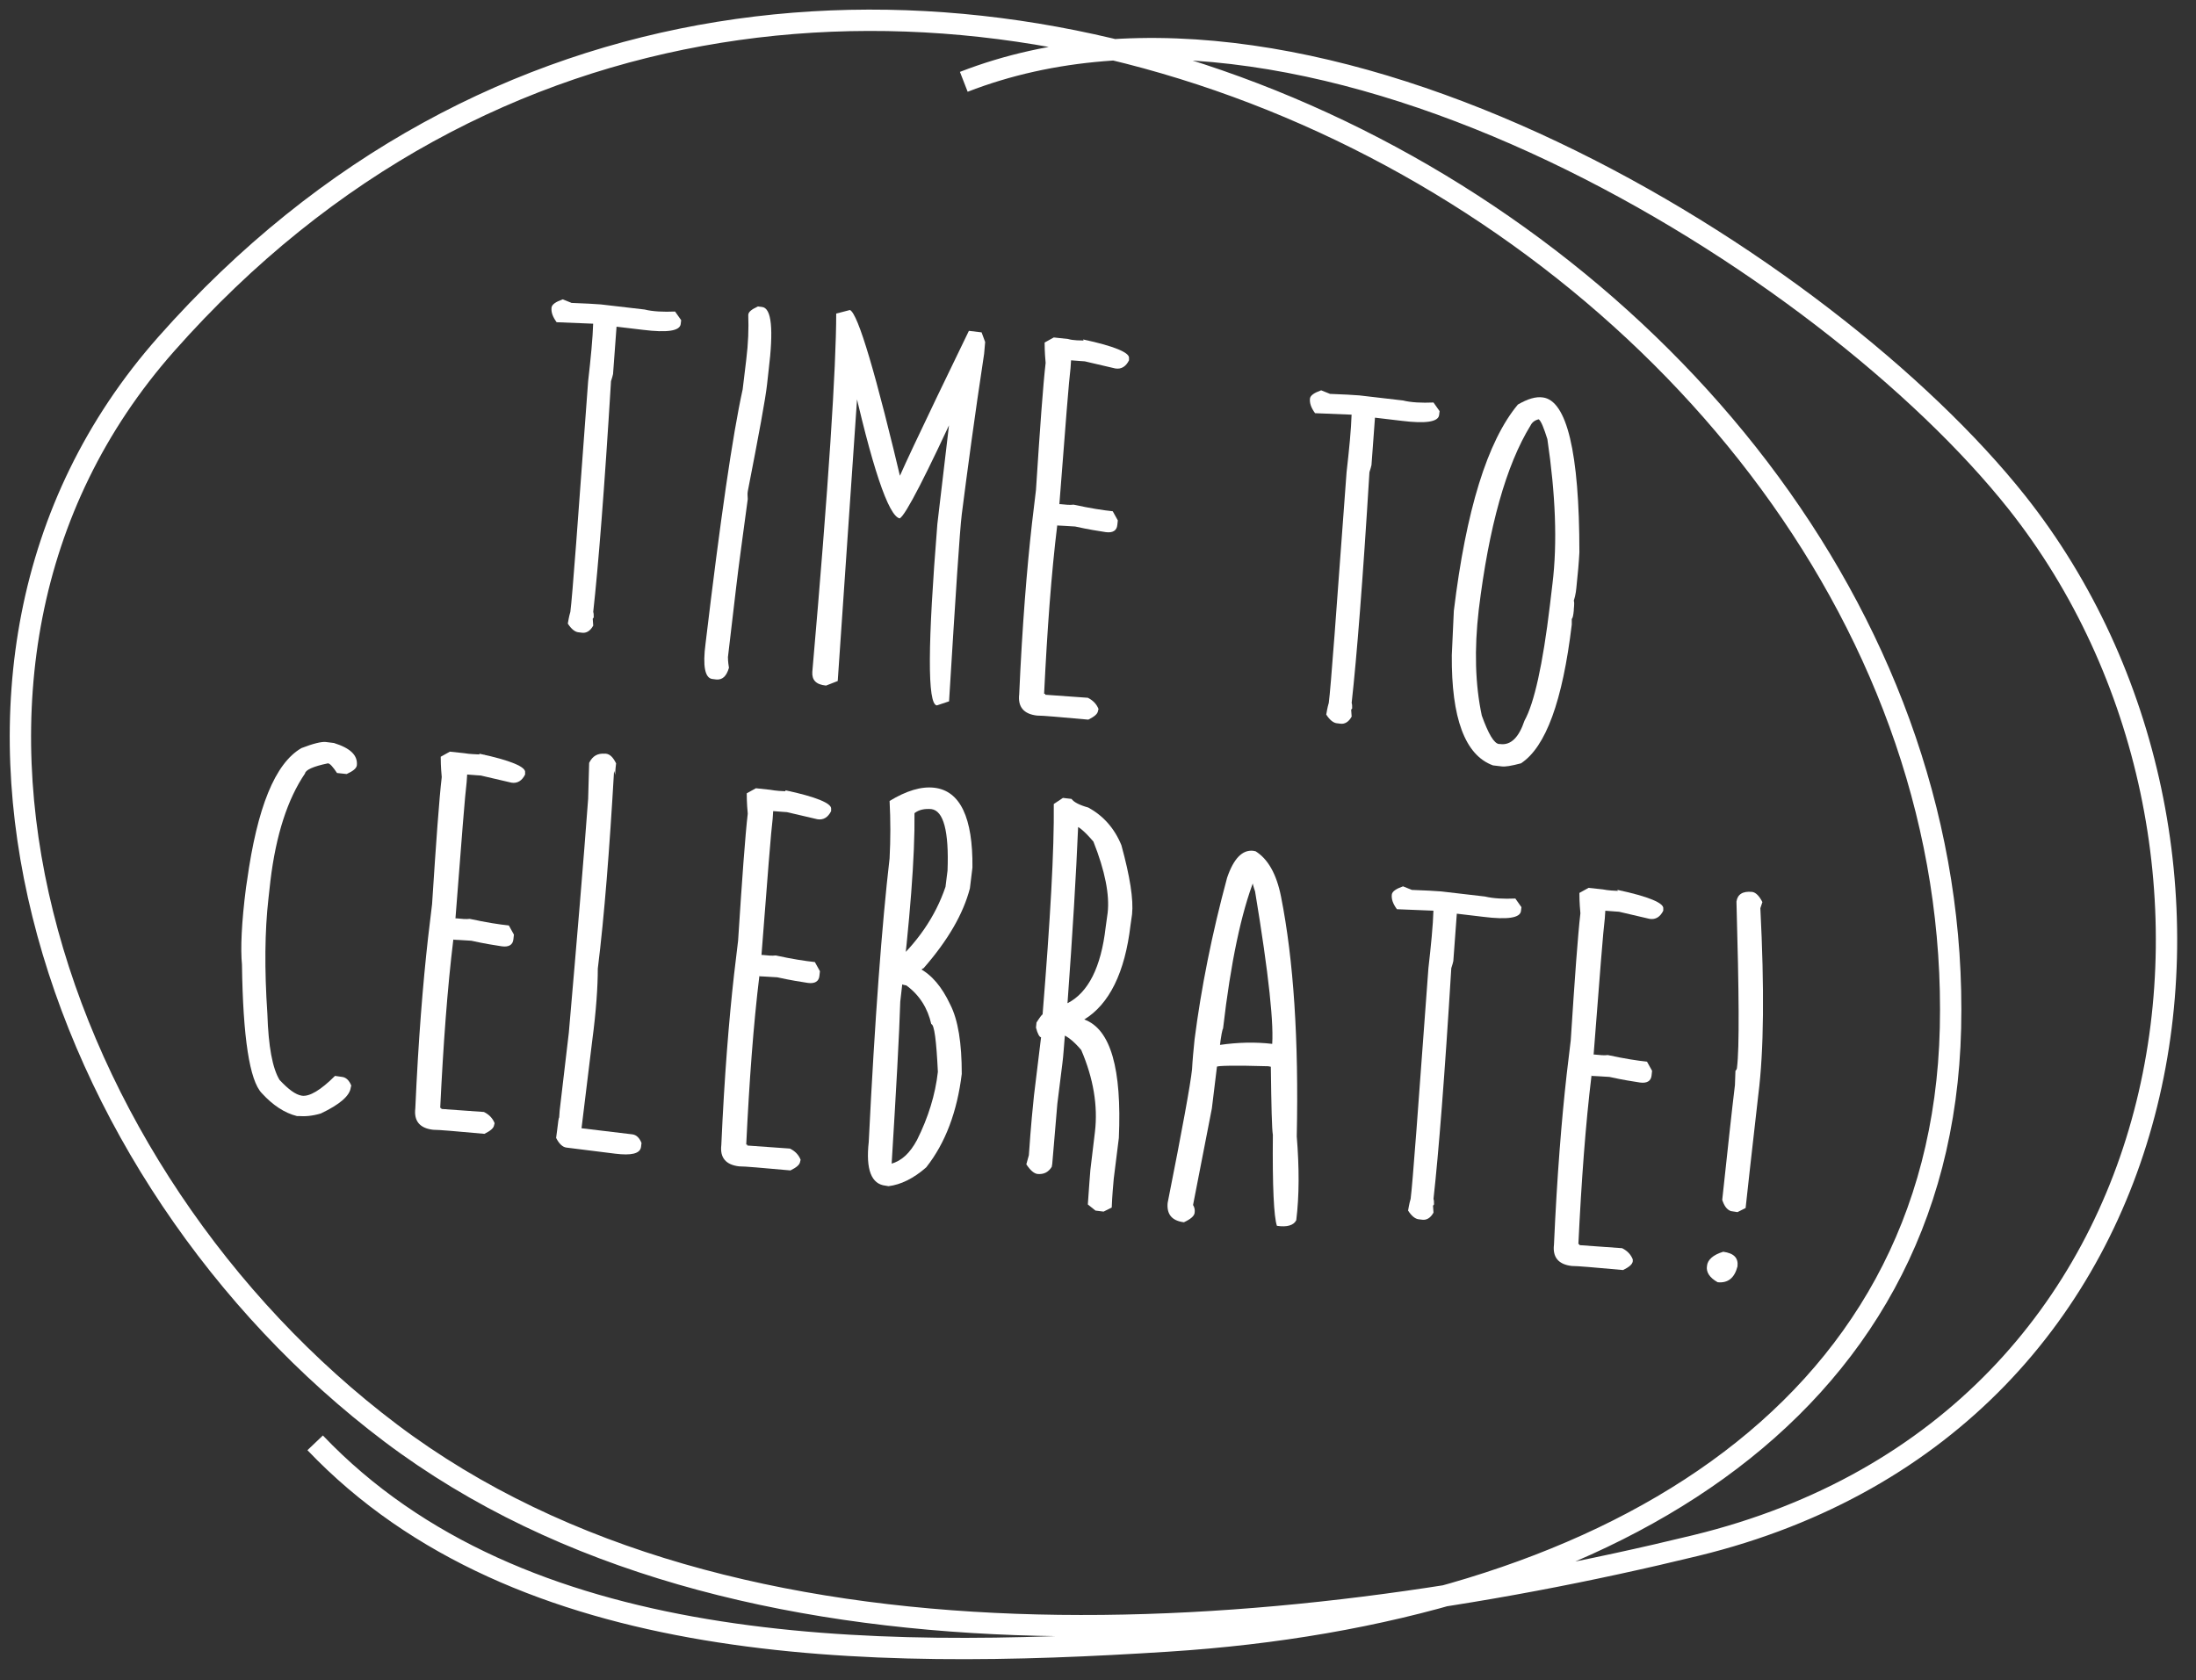
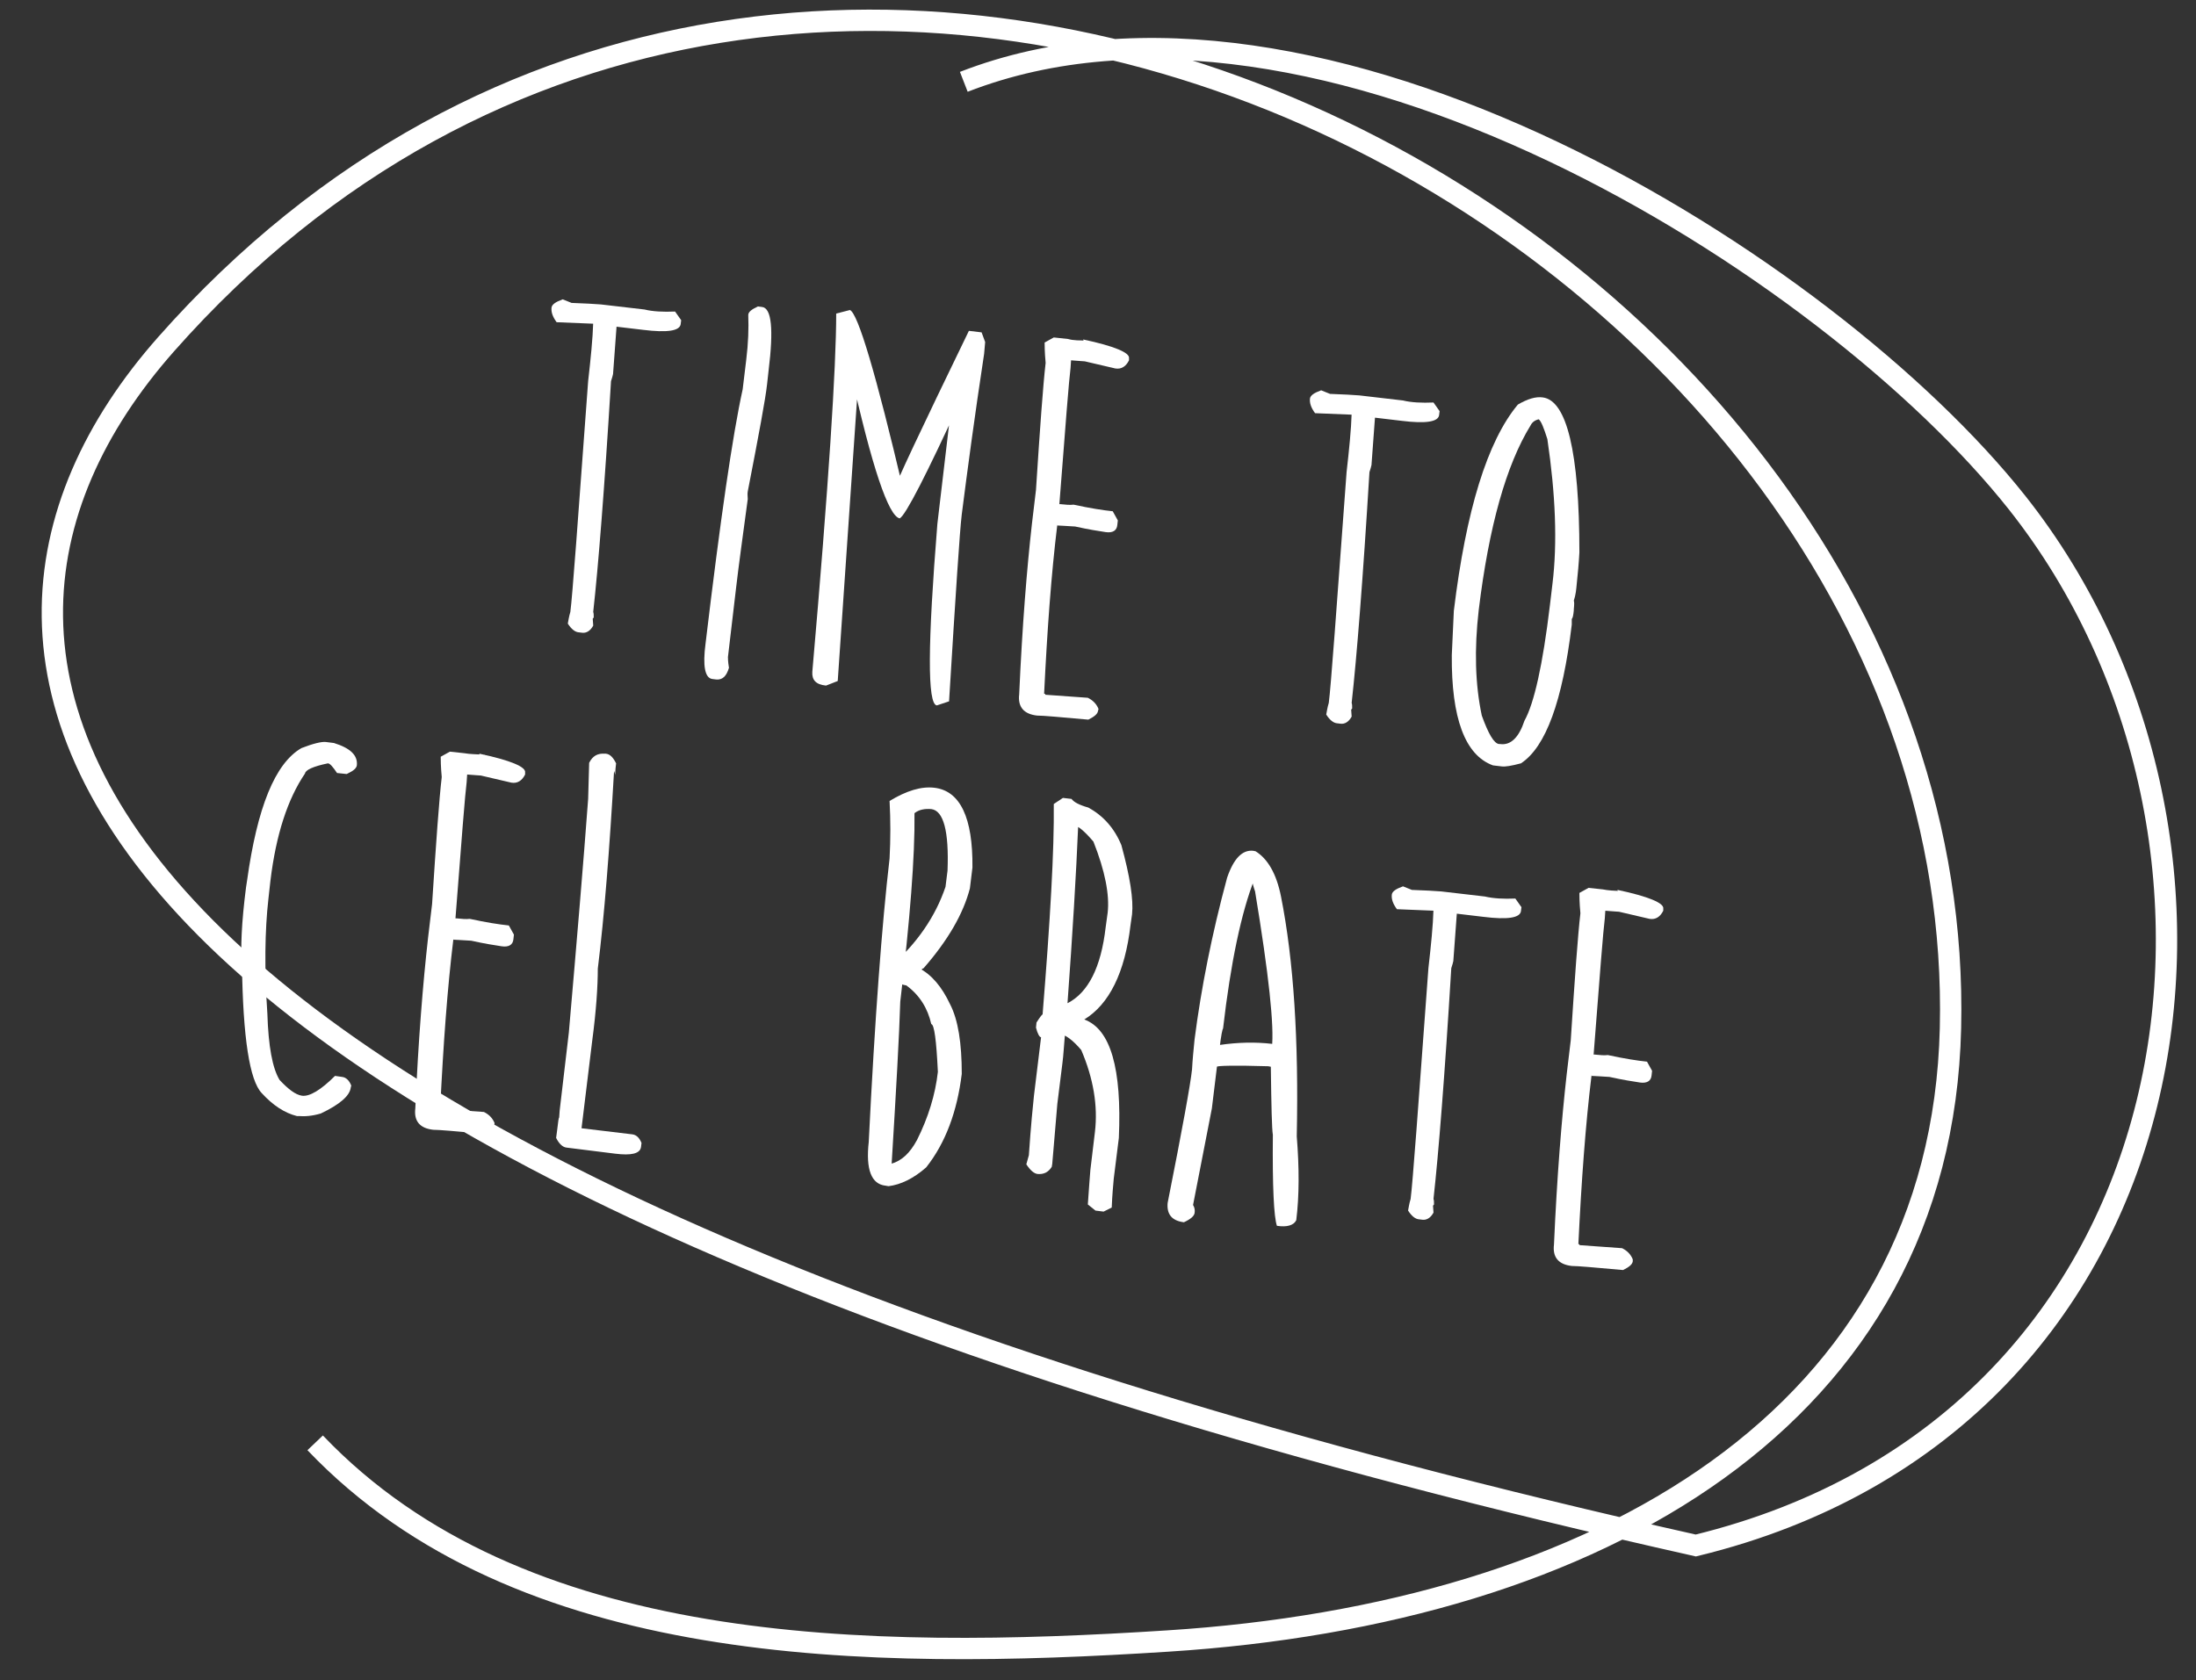
<svg xmlns="http://www.w3.org/2000/svg" version="1.1" x="0px" y="0px" viewBox="0 0 432 330.6" style="enable-background:new 0 0 432 330.6;" xml:space="preserve">
  <rect x="0" y="0" width="432" height="330.6" fill="#333333" stroke="none" />
  <style type="text/css">
	.st0{fill:none;stroke:#FFFFFF;stroke-width:4.198;stroke-miterlimit:10;}
	.st1{fill:#FFFFFF;}
</style>
  <g id="Layer_2">
</g>
  <g id="Layer_1">
    <g>
-       <path class="st0" d="M189.6,16.1C259.3-11,359.6,52,396.8,98.9c52.5,66.3,36.6,180.9-63.2,205.2c-82.1,20-189.2,28.8-256.7-22.1    C9.8,231.4-23.9,131.7,32.7,67.7c126.4-143,354.7-22.1,351,134.6c-1.8,76.4-69.1,115.2-154,120.6c-59,3.8-127.5,3.2-167.7-39" />
+       <path class="st0" d="M189.6,16.1C259.3-11,359.6,52,396.8,98.9c52.5,66.3,36.6,180.9-63.2,205.2C9.8,231.4-23.9,131.7,32.7,67.7c126.4-143,354.7-22.1,351,134.6c-1.8,76.4-69.1,115.2-154,120.6c-59,3.8-127.5,3.2-167.7-39" />
    </g>
    <g>
      <path class="st1" d="M132.8,61.3l1.2,1.7l-0.1,0.8c-0.2,1.3-2.6,1.7-7.4,1.1l-5.9-0.7c0.4,0,0.7,0,0.7-0.1l-0.7,9.5    c-0.2,0.9-0.4,1.3-0.4,1.4c-1.3,21.3-2.5,36.4-3.5,45.4c0.1,0.3,0.1,0.6,0.1,1.1c-0.2,0.2-0.2,0.3-0.2,0.2l0.1,1.4    c-0.6,1.1-1.4,1.5-2.2,1.4l-0.8-0.1c-0.6-0.1-1.3-0.6-2-1.7c0.1-0.5,0.2-1.3,0.5-2.3c0.4-3,1.5-18.1,3.5-45.4    c0.5-4.4,0.9-8.3,1-11.6l0.4,0.3l-0.2,0l-7.4-0.3c-0.8-1.1-1.1-2-1-2.9c0.1-0.6,0.8-1.1,2.2-1.6c1.2,0.5,1.8,0.7,1.7,0.7    c2.7,0.1,4.6,0.2,5.8,0.3l8.6,1C128.4,61.3,130.5,61.4,132.8,61.3z" />
      <path class="st1" d="M149.1,60.3l0.8,0.1c1.9,0.2,2.3,4.4,1.3,12.5l-0.3,2.7c-0.3,2.8-1.6,9.8-3.8,21.1c-0.1,0.5,0,1,0,1.5    c-1,7.4-1.8,13.2-2.3,17.5l-1.6,13.6c0,0.2,0,0.9,0.2,2.1c-0.5,1.7-1.3,2.4-2.5,2.3l-0.8-0.1c-1.4-0.2-1.9-2.5-1.3-7    c2.9-24.3,5.3-40.9,7.3-50l0.7-5.8c0.4-3.2,0.5-6.2,0.4-8.8C147.2,61.4,147.8,60.9,149.1,60.3z" />
      <path class="st1" d="M167.2,61c1.6,0.7,5.1,12.5,10.5,35.4l-1.7-0.2c0.1-0.9,5-11.3,14.6-31.1l2.5,0.3l0.7,1.9l-0.2,2.3    c-1.9,12.5-3.3,23-4.4,31.6c-0.4,3.3-1.2,15.6-2.5,36.8l-2.4,0.8c-1.9-0.2-1.8-12.1,0.1-35.7l2.9-24.6l1.7,0.2    c-6.8,14.8-10.8,22.6-12,23.3c-2.2-0.4-5.5-10.1-9.7-29.1l1.6,0.2l0.1-0.4l-4.2,61.3l-2.3,0.9c-2-0.2-2.8-1.1-2.7-2.7    c3.2-36.6,4.7-60.1,4.7-70.5L167.2,61z" />
      <path class="st1" d="M214.1,67l0.4,0.3c-1-0.1-1.5-0.3-1.4-0.5c6.1,1.3,9.2,2.6,9,3.7l0,0.4c-0.6,1.2-1.5,1.8-2.7,1.6l-6-1.4    c-0.3,0-1.2-0.1-2.7-0.2l-0.1,1.5c-0.3,2.3-1,11.2-2.2,26.8l0.2,0c1,0.1,1.9,0.2,2.6,0.1c3.2,0.7,5.8,1.1,7.7,1.3l1,1.8l-0.1,0.9    c-0.1,1.1-0.9,1.6-2.3,1.4c-1.3-0.2-3.3-0.5-6-1.1c-1.9-0.1-3-0.2-3.5-0.2l0-0.2c-1.2,9.8-2,20.9-2.6,33.3c0.2,0,0.3,0.1,0.2,0.2    c4.4,0.3,7.2,0.5,8.4,0.6c1,0.5,1.7,1.2,2.1,2.2l-0.1,0.4c-0.1,0.6-0.7,1.1-1.9,1.7c-5.6-0.5-8.9-0.8-10.1-0.8    c-2.6-0.3-3.8-1.7-3.5-4.2c0.6-13.5,1.5-24.6,2.5-33.5l0.8-6.7c0.8-12.4,1.4-20.7,1.9-25c-0.2-2.1-0.2-3.5-0.2-4l1.8-1l2.8,0.3    C211.1,67,212.4,67,214.1,67z" />
      <path class="st1" d="M282,79.2l1.2,1.7l-0.1,0.8c-0.2,1.3-2.6,1.7-7.4,1.1l-5.9-0.7c0.4,0.1,0.7,0,0.7-0.1l-0.7,9.5    c-0.2,0.9-0.4,1.3-0.4,1.4c-1.3,21.3-2.5,36.4-3.5,45.4c0.1,0.3,0.1,0.6,0.1,1.1c-0.2,0.2-0.2,0.3-0.2,0.2l0.1,1.4    c-0.6,1.1-1.4,1.5-2.2,1.4l-0.8-0.1c-0.6-0.1-1.3-0.6-2-1.7c0.1-0.5,0.2-1.3,0.5-2.3c0.4-3,1.5-18.1,3.5-45.4    c0.5-4.4,0.9-8.3,1-11.6l0.4,0.3l-0.2,0l-7.4-0.3c-0.8-1.1-1.1-2-1-2.9c0.1-0.6,0.8-1.1,2.2-1.6c1.2,0.5,1.8,0.7,1.7,0.7    c2.7,0.1,4.6,0.2,5.8,0.3l8.6,1C277.6,79.2,279.7,79.3,282,79.2z" />
      <path class="st1" d="M303.5,78.2c4.7,0.6,7.2,10.7,7.2,30.5c-0.1,1.9-0.3,4.2-0.6,7l-0.1,0.8c-0.1,0.6-0.2,1.1-0.4,1.7    c0.1,0.2,0.1,0.7,0,1.7l0,0.2c-0.1,1-0.2,1.5-0.4,1.7c0,0.6,0,0.9,0,1.1c-1.8,15-5.1,24.1-10,27.3c-1.9,0.5-3.1,0.7-3.8,0.6    l-1.7-0.2c-5.5-2-8.2-9.3-8.1-21.7l0.4-8.7c2.4-19.8,6.6-33.4,12.6-40.6C300.5,78.5,302.1,78,303.5,78.2z M290.9,120    c-0.9,7.8-0.7,14.7,0.6,20.8c1.3,3.6,2.4,5.5,3.4,5.6l0.2,0c2.1,0.3,3.7-1.3,4.8-4.6c1.9-3.4,3.6-11,5-22.7l0.5-4.2    c1-8.1,0.6-17.7-1-28.5c-0.7-2.2-1.2-3.5-1.7-3.9c-0.8,0.2-1.3,0.6-1.6,1.2C296.3,91.5,292.9,103.6,290.9,120z" />
      <path class="st1" d="M64.1,146l1.6,0.2c3.2,1,4.7,2.4,4.5,4.4c-0.1,0.6-0.7,1.1-2,1.7l-1.9-0.2c-0.8-1.2-1.4-1.9-1.8-1.9    c-2.9,0.6-4.4,1.3-4.5,2c-3.4,5-5.7,12-6.8,21.1l-0.4,3.6c-0.7,6.2-0.8,13.7-0.2,22.6c0.2,6.4,1,10.7,2.4,13    c1.7,1.8,3.1,2.9,4.4,3.1c1.5,0.2,3.7-1.1,6.5-3.9l1.4,0.2c0.8,0.1,1.4,0.7,1.8,1.7L69,214c-0.2,1.6-2.1,3.3-5.9,5.1    c-1.7,0.5-3.1,0.6-4.4,0.5l-0.3,0c-2.4-0.6-4.7-2.1-6.9-4.5c-2.4-2.5-3.7-10.9-3.9-25.3c-0.3-3.1-0.1-8.2,0.8-15.2l0.2-1.3    c2-14.4,5.5-23.1,10.7-26.1C61.6,146.3,63.3,145.9,64.1,146z" />
      <path class="st1" d="M95.3,148.5l0.4,0.3c-1-0.1-1.5-0.3-1.4-0.5c6.1,1.3,9.2,2.6,9,3.7l0,0.4c-0.6,1.2-1.5,1.8-2.7,1.6l-6-1.4    c-0.3,0-1.2-0.1-2.7-0.2l-0.1,1.5c-0.3,2.3-1,11.2-2.2,26.8l0.2,0c1,0.1,1.9,0.2,2.6,0.1c3.2,0.7,5.8,1.1,7.7,1.3l1,1.8l-0.1,0.9    c-0.1,1.1-0.9,1.6-2.3,1.4c-1.3-0.2-3.3-0.5-6-1.1c-1.9-0.1-3-0.2-3.5-0.2l0-0.2c-1.2,9.8-2,20.9-2.6,33.3c0.2,0,0.3,0.1,0.2,0.2    c4.4,0.3,7.2,0.5,8.4,0.6c1,0.5,1.7,1.2,2.1,2.2l-0.1,0.4c-0.1,0.6-0.7,1.1-1.9,1.7c-5.6-0.5-8.9-0.8-10.1-0.8    c-2.6-0.3-3.8-1.7-3.5-4.2c0.6-13.5,1.5-24.6,2.5-33.5l0.8-6.7c0.8-12.4,1.4-20.7,1.9-25c-0.2-2.1-0.2-3.5-0.2-4l1.8-1l2.8,0.3    C92.4,148.4,93.6,148.4,95.3,148.5z" />
      <path class="st1" d="M119,148.3l0.2,0c0.8,0.1,1.4,0.7,2,1.9c-0.2,1.6-0.2,2.4-0.1,2.4l-0.3-0.9c-0.9,15.5-1.9,28.4-3.2,38.9    c0,3.4-0.3,8.2-1.1,14.2l-2.1,17.2l10,1.2c0.8,0.1,1.4,0.7,1.8,1.7l-0.1,0.8c-0.2,1.3-1.9,1.7-5.1,1.3l-9.6-1.2    c-0.7-0.1-1.4-0.7-2-1.9l0.2-1.5c0.2-1.7,0.3-2.5,0.4-2.5l0.1-1.4l1.8-15.3c1.6-18.4,2.9-33.8,3.8-46l0.2-7.1    C116.6,148.7,117.6,148.2,119,148.3z" />
-       <path class="st1" d="M155.5,155.7l0.4,0.3c-1-0.1-1.5-0.3-1.4-0.5c6.1,1.3,9.2,2.6,9,3.7l0,0.4c-0.6,1.2-1.5,1.8-2.7,1.6l-6-1.4    c-0.3,0-1.2-0.1-2.7-0.2l-0.1,1.5c-0.3,2.3-1,11.2-2.2,26.8l0.2,0c1,0.1,1.9,0.2,2.6,0.1c3.2,0.7,5.8,1.1,7.7,1.3l1,1.8l-0.1,0.9    c-0.1,1.1-0.9,1.6-2.3,1.4c-1.3-0.2-3.3-0.5-6-1.1c-1.9-0.1-3-0.2-3.5-0.2l0-0.2c-1.2,9.8-2,20.9-2.6,33.3c0.2,0,0.3,0.1,0.2,0.2    c4.4,0.3,7.2,0.5,8.4,0.6c1,0.5,1.7,1.2,2.1,2.2l-0.1,0.4c-0.1,0.6-0.7,1.1-1.9,1.7c-5.6-0.5-8.9-0.8-10.1-0.8    c-2.6-0.3-3.8-1.7-3.5-4.2c0.6-13.5,1.5-24.6,2.5-33.5l0.8-6.7c0.8-12.4,1.4-20.7,1.9-25c-0.2-2.1-0.2-3.5-0.2-4l1.8-1l2.8,0.3    C152.6,155.6,153.8,155.7,155.5,155.7z" />
      <path class="st1" d="M183.8,155c5.1,0.6,7.6,5.9,7.5,15.7l-0.5,4.1c-1.3,5-4.3,10.2-9.1,15.7c-0.1,0-0.5,0.3-1,0.8l0.1-0.8    c2.5,1.3,4.5,3.7,6.1,7.1c1.6,3.1,2.3,7.7,2.3,13.7c-0.9,7.4-3.2,13.6-7,18.4c-2.5,2.2-5,3.4-7.4,3.7l-0.6-0.1    c-2.8-0.3-3.9-3.2-3.3-8.6c1.2-24.3,2.6-42.9,4.1-55.8c0.2-3.8,0.2-7.5,0-11.3C178.3,155.6,181.2,154.7,183.8,155z M179.9,160    c0.1,8.6-0.9,21-2.8,37.1c-0.2,6.6-0.8,17.3-1.7,32l-0.1-0.1c2.1-0.6,3.7-2.1,5.1-4.7c2.2-4.4,3.6-8.9,4.1-13.4    c-0.3-6.2-0.7-9.3-1.3-9.4c-0.7-3.1-2.3-5.7-4.9-7.6c-1.4-0.2-2.5-1-3.2-2.5l0.1-1.2c5.2-4.6,8.8-9.8,10.8-15.7l0.4-3.2    c0.3-7.8-0.8-11.8-3.2-12.1C181.9,159.1,180.8,159.3,179.9,160z" />
      <path class="st1" d="M209.1,157l1.7,0.2c0.4,0.6,1.5,1.2,3.3,1.7c2.9,1.6,5.1,4,6.5,7.4c1.7,6.2,2.4,10.7,2.1,13.6l-0.3,2.1    c-1.1,9.4-4.2,15.6-9.1,18.6c5.2,1.9,7.4,9.7,6.8,23.3l-1,8c-0.1,1.2-0.3,3.1-0.4,5.7l-1.6,0.8l-1.6-0.2L214,237    c0.2-3.1,0.4-5.4,0.5-6.8l0.9-7.5c0.6-5.1-0.3-10.5-2.7-16.1c-1.7-2-3.2-3.1-4.4-3.2l1.2,0.1c-0.2,2.3-0.3,4.2-0.5,5.7l-1,8    c-0.6,6.9-0.9,10.9-1,11.8l-0.1,0.6c-0.7,1.1-1.6,1.5-2.8,1.4c-0.7-0.1-1.4-0.7-2.2-1.9l0.5-1.8c0.4-5.9,0.8-9.8,1-11.7l1.4-11.5    c-0.3,0-0.7-0.7-1-1.9l0.1-1c0.7-1.1,1.1-1.6,1.2-1.6c1.5-18.5,2.3-32.3,2.2-41.4L209.1,157z M212.1,162.5    c-0.4,9.6-1.1,21.2-2.1,34.9c4.1-2.1,6.6-7.1,7.5-14.9l0.4-2.9c0.4-3.5-0.5-8.2-2.8-14c-1.7-2-3-3.1-3.8-3.2L212.1,162.5z" />
      <path class="st1" d="M246.5,167.4l0.5,0.1c2.4,1.5,4.1,4.4,5,8.9c2.5,12.6,3.5,28.3,3.1,47.2c0.5,6.2,0.5,11.7-0.1,16.5    c-0.5,1-1.8,1.4-3.8,1.1c-0.6-1.7-0.9-7.7-0.8-17.9c-0.2-1.1-0.3-5.6-0.4-13.4l-0.5-0.1c-6.7-0.2-10.1-0.1-10.1,0.1l-1,8.2    l-3.7,19c0.3,0.5,0.4,1,0.3,1.6s-0.8,1.2-2.1,1.8c-2.4-0.3-3.4-1.6-3.2-3.8c2.9-14.6,4.5-23.4,4.8-26.3c0.1-1.9,0.3-3.9,0.5-5.9    c1.3-10.1,3.4-20.7,6.4-31.8C242.7,168.9,244.4,167.2,246.5,167.4z M246.8,172.9c-2.6,6.6-4.7,16.5-6.2,29.5c-0.1,0-0.4,1.3-0.7,4    l0.1-0.8c3.5-0.5,6.9-0.6,10.3-0.2l-0.1,0.8c0.5-4.2-0.6-14.5-3.3-30.8C246.2,173.4,246.2,172.6,246.8,172.9z" />
      <path class="st1" d="M298.1,176.8l1.2,1.7l-0.1,0.8c-0.2,1.3-2.6,1.7-7.4,1.1l-5.9-0.7c0.4,0.1,0.7,0,0.7-0.1l-0.7,9.5    c-0.2,0.9-0.4,1.3-0.4,1.4c-1.3,21.3-2.5,36.4-3.5,45.4c0.1,0.3,0.1,0.6,0.1,1.1c-0.2,0.2-0.2,0.3-0.2,0.2l0.1,1.4    c-0.6,1.1-1.4,1.5-2.2,1.4l-0.8-0.1c-0.6-0.1-1.3-0.6-2-1.7c0.1-0.5,0.2-1.3,0.5-2.3c0.4-3,1.5-18.1,3.5-45.4    c0.5-4.4,0.9-8.3,1-11.6l0.4,0.3l-0.2,0l-7.4-0.3c-0.8-1.1-1.1-2-1-2.9c0.1-0.6,0.8-1.1,2.2-1.6c1.2,0.5,1.8,0.7,1.7,0.7    c2.7,0.1,4.6,0.2,5.8,0.3l8.6,1C293.8,176.8,295.8,176.9,298.1,176.8z" />
      <path class="st1" d="M319.2,175.3l0.4,0.3c-1-0.1-1.5-0.3-1.4-0.5c6.1,1.3,9.2,2.6,9,3.7l0,0.4c-0.6,1.2-1.5,1.8-2.7,1.6l-6-1.4    c-0.3,0-1.2-0.1-2.7-0.2l-0.1,1.5c-0.3,2.3-1,11.2-2.2,26.8l0.2,0c1,0.1,1.9,0.2,2.6,0.1c3.2,0.7,5.8,1.1,7.7,1.3l1,1.8l-0.1,0.9    c-0.1,1.1-0.9,1.6-2.3,1.4c-1.3-0.2-3.3-0.5-6-1.1c-1.9-0.1-3-0.2-3.5-0.2l0-0.2c-1.2,9.8-2,20.9-2.6,33.3c0.2,0,0.3,0.1,0.2,0.2    c4.4,0.3,7.2,0.5,8.4,0.6c1,0.5,1.7,1.2,2.1,2.2l0,0.4c-0.1,0.6-0.7,1.1-1.9,1.7c-5.6-0.5-8.9-0.8-10.1-0.8    c-2.6-0.3-3.8-1.7-3.5-4.2c0.6-13.5,1.5-24.6,2.5-33.5l0.8-6.7c0.8-12.4,1.4-20.7,1.9-25c-0.2-2.1-0.2-3.5-0.2-4l1.8-1l2.8,0.3    C316.3,175.2,317.5,175.3,319.2,175.3z" />
-       <path class="st1" d="M339,246.3c2.1,0.3,3,1.2,2.8,2.9c-0.6,2.3-1.9,3.3-3.9,3.1c-1.6-0.9-2.3-2-2.1-3.2    C335.9,247.9,337,246.9,339,246.3z M344.7,175.5c0.7,0.1,1.4,0.8,2,2l-0.4,1.2c0.8,15.8,0.7,28-0.4,36.7    c-0.3,2.9-1.2,10.3-2.5,22.3l-1.6,0.8l-1.3-0.2c-0.8-0.3-1.3-1-1.7-2.2c1.1-10.2,1.9-17.7,2.5-22.6l0.1-2.8    c0.2-0.2,0.3-0.4,0.3-0.6c0.5-3.9,0.4-14.8-0.1-32.7C341.8,176,342.8,175.3,344.7,175.5z" />
    </g>
  </g>
</svg>